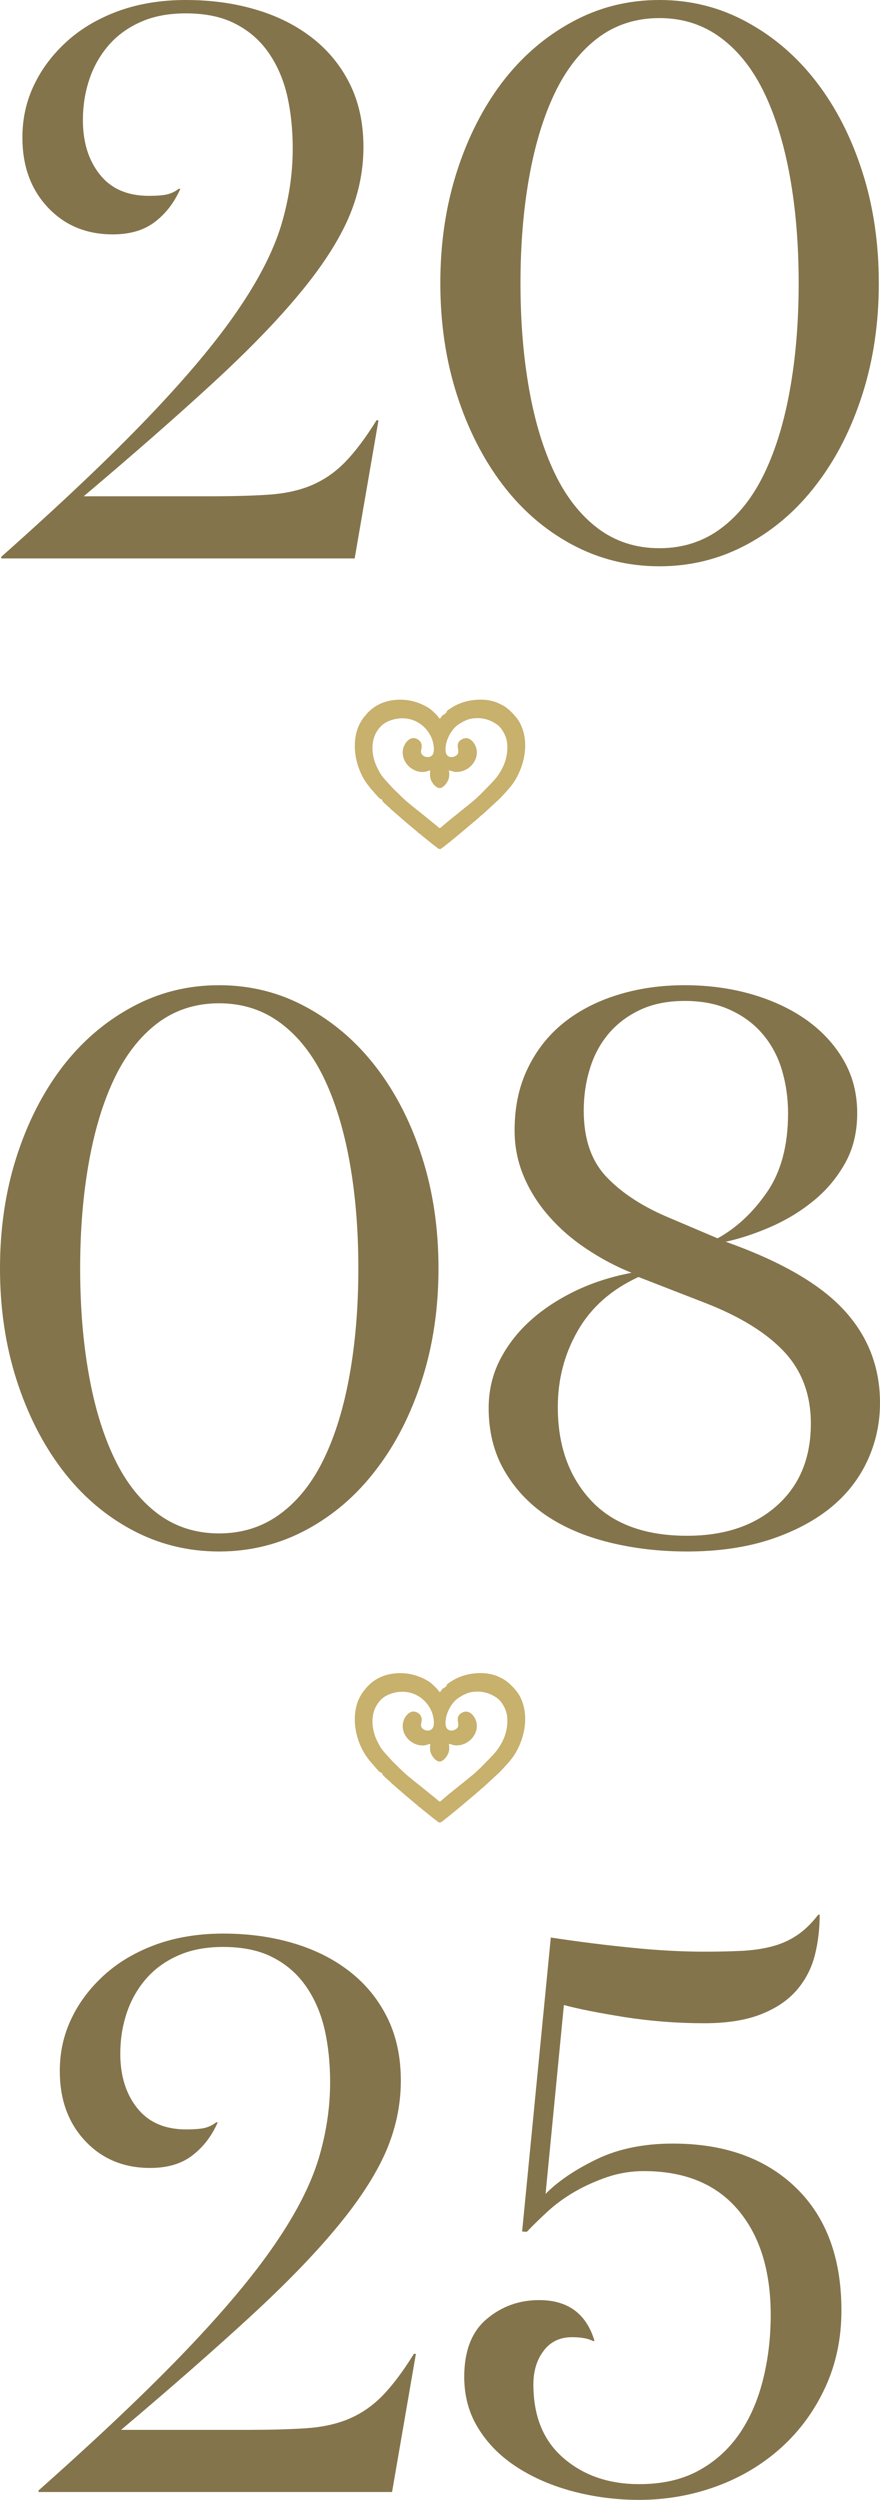
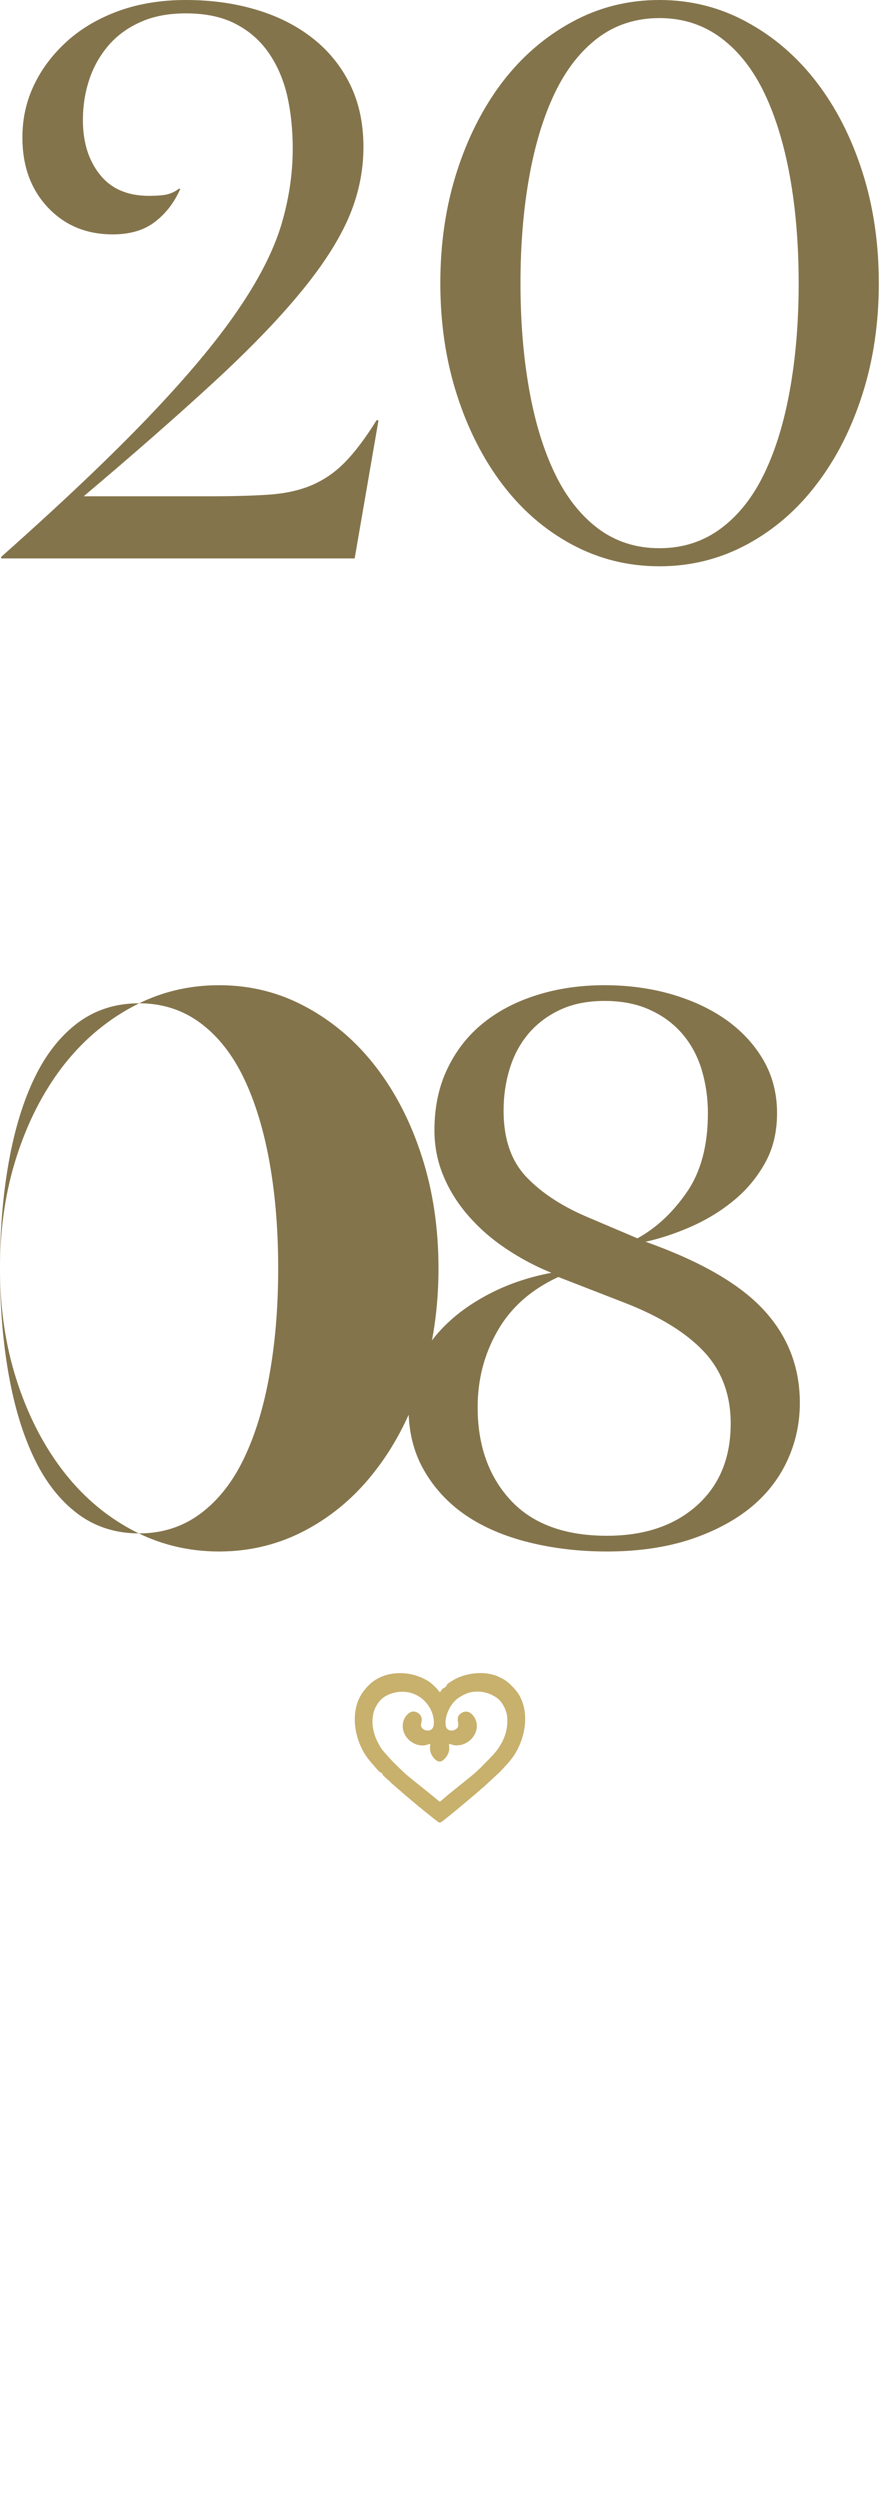
<svg xmlns="http://www.w3.org/2000/svg" xml:space="preserve" width="51.341mm" height="145.719mm" version="1.1" style="shape-rendering:geometricPrecision; text-rendering:geometricPrecision; image-rendering:optimizeQuality; fill-rule:evenodd; clip-rule:evenodd" viewBox="0 0 4427.48 12566.37">
  <defs>
    <style type="text/css"> .fil1 {fill:#C8B06D} .fil0 {fill:#84744B;fill-rule:nonzero} </style>
  </defs>
  <g id="Слой_x0020_1">
    <path class="fil0" d="M5.93 2807.13l0 -7.91c303.12,-268.85 549.56,-502.78 740,-701.78 190.43,-199 340.02,-376.92 447.43,-533.75 108.06,-156.83 181.21,-300.48 220.75,-429.63 38.88,-129.16 58.64,-258.31 58.64,-386.8 0,-95.55 -9.23,-183.85 -27.67,-265.56 -19.11,-81.71 -50.08,-153.54 -92.91,-215.47 -42.83,-61.94 -98.18,-110.71 -166.06,-145.63 -67.21,-35.59 -151.55,-53.38 -251.72,-53.38 -85,0 -159.46,13.84 -222.73,41.51 -63.92,27.68 -117.95,65.89 -161.44,114.66 -43.49,49.42 -77.1,106.74 -99.5,171.98 -22.4,65.89 -33.61,135.08 -33.61,208.88 0,110.71 28.34,201.64 85,272.81 56.68,71.83 139.04,107.41 247.11,107.41 39.53,0 70.51,-2.64 91.59,-7.25 21.09,-5.27 40.85,-14.5 58.64,-28.33l7.91 0c-29.65,67.87 -71.82,123.22 -126.52,165.39 -54.69,42.83 -125.85,63.92 -213.5,63.92 -133.11,0 -242.49,-45.47 -327.49,-136.41 -85,-90.93 -127.18,-207.56 -127.18,-350.55 0,-95.55 19.77,-184.5 59.97,-266.88 39.54,-82.37 95.55,-154.85 166.71,-218.77 71.16,-63.92 157.49,-114 258.31,-150.9 100.82,-36.25 213.5,-54.7 336.72,-54.7 129.16,0 247.77,16.48 356.5,49.42 108.72,32.29 202.95,80.39 283.34,143.65 80.4,63.26 142.33,140.35 187.14,231.29 44.81,91.59 67.21,196.37 67.21,314.98 0,123.22 -25.7,243.81 -77.1,361.1 -52.05,117.29 -134.43,243.81 -247.77,379.56 -112.68,135.75 -258.31,285.32 -436.22,448.74 -177.92,163.42 -393.39,352.54 -646.43,566.04l631.27 0c115.97,0 214.82,-2.64 295.86,-7.91 81.71,-5.27 154.2,-20.43 217.46,-46.78 63.92,-27.02 120.59,-65.89 170.67,-117.29 50.08,-51.4 102.79,-121.25 158.14,-210.2l9.88 0 -119.92 694.53 -1778.51 0zm2209.45 -1383.79c0,-200.98 27.68,-387.46 83.03,-560.11 55.36,-172.65 131.79,-322.23 228.66,-450.06 97.53,-127.17 213.5,-227.99 349.24,-301.8 135.74,-74.47 282.69,-111.37 441.49,-111.37 158.15,0 305.1,36.9 440.84,111.37 135.75,73.8 252.38,174.62 349.91,301.8 98.18,127.84 174.62,277.42 229.97,450.06 55.36,172.65 83.03,359.13 83.03,560.11 0,200.98 -27.67,387.46 -83.03,560.1 -55.35,172.65 -131.79,322.89 -229.97,450.72 -97.53,128.49 -214.16,229.31 -349.91,302.46 -135.74,73.15 -282.69,110.05 -440.84,110.05 -158.81,0 -305.75,-36.9 -441.49,-110.05 -135.75,-73.15 -251.72,-173.97 -349.24,-302.46 -96.87,-127.83 -173.3,-278.07 -228.66,-450.72 -55.35,-172.65 -83.03,-359.13 -83.03,-560.1zm403.28 0c0,192.41 14.5,370.33 43.49,533.08 28.99,163.42 71.83,303.78 128.49,421.73 56.68,118.61 129.16,210.87 216.8,277.42 88.3,66.56 191.75,100.16 310.36,100.16 117.96,0 221.41,-33.61 310.37,-100.16 88.95,-66.55 161.44,-158.81 218.11,-277.42 56.67,-117.95 99.5,-258.31 128.49,-421.73 28.99,-162.76 43.49,-340.67 43.49,-533.08 0,-192.42 -14.5,-370.34 -43.49,-532.44 -28.99,-162.1 -71.83,-303.12 -128.49,-421.73 -56.67,-118.61 -129.16,-211.52 -218.11,-278.07 -88.96,-66.56 -192.41,-100.16 -310.37,-100.16 -118.61,0 -222.06,33.61 -310.36,100.16 -87.64,66.55 -160.13,159.46 -216.8,278.07 -56.67,118.61 -99.5,259.63 -128.49,423.05 -28.99,162.76 -43.49,340.02 -43.49,531.12z" />
-     <path class="fil0" d="M-0 6375.75c0,-200.98 27.68,-387.46 83.03,-560.11 55.36,-172.65 131.79,-322.23 228.66,-450.06 97.53,-127.17 213.5,-227.99 349.24,-301.8 135.74,-74.47 282.69,-111.37 441.49,-111.37 158.15,0 305.1,36.9 440.84,111.37 135.75,73.8 252.38,174.62 349.91,301.8 98.18,127.84 174.62,277.42 229.97,450.06 55.36,172.65 83.03,359.13 83.03,560.11 0,200.98 -27.67,387.46 -83.03,560.1 -55.35,172.65 -131.79,322.89 -229.97,450.72 -97.53,128.49 -214.16,229.31 -349.91,302.46 -135.74,73.15 -282.69,110.05 -440.84,110.05 -158.81,0 -305.75,-36.9 -441.49,-110.05 -135.75,-73.15 -251.72,-173.97 -349.24,-302.46 -96.87,-127.83 -173.3,-278.07 -228.66,-450.72 -55.35,-172.65 -83.03,-359.13 -83.03,-560.1zm403.28 0c0,192.41 14.5,370.33 43.49,533.08 28.99,163.42 71.83,303.78 128.49,421.73 56.68,118.61 129.16,210.87 216.8,277.42 88.3,66.56 191.75,100.16 310.36,100.16 117.96,0 221.41,-33.61 310.37,-100.16 88.95,-66.55 161.44,-158.81 218.11,-277.42 56.67,-117.95 99.5,-258.31 128.49,-421.73 28.99,-162.76 43.49,-340.67 43.49,-533.08 0,-192.42 -14.5,-370.34 -43.49,-532.44 -28.99,-162.1 -71.83,-303.12 -128.49,-421.73 -56.67,-118.61 -129.16,-211.52 -218.11,-278.07 -88.96,-66.56 -192.41,-100.16 -310.37,-100.16 -118.61,0 -222.06,33.61 -310.36,100.16 -87.64,66.55 -160.13,159.46 -216.8,278.07 -56.67,118.61 -99.5,259.63 -128.49,423.05 -28.99,162.76 -43.49,340.02 -43.49,531.12zm2055.27 701.77c0,-87.63 19.11,-168.02 56.67,-241.83 38.22,-73.81 88.95,-139.7 152.87,-197.03 63.92,-57.99 139.7,-107.41 226.68,-149.59 86.32,-41.51 181.21,-71.83 282.69,-90.93 -79.74,-32.3 -155.51,-72.49 -227.34,-120.59 -72.48,-48.1 -135.08,-102.79 -189.12,-164.74 -54.03,-61.28 -96.21,-128.49 -126.52,-200.98 -30.31,-72.48 -45.46,-148.92 -45.46,-229.97 0,-116.64 21.75,-220.09 65.89,-311.02 43.49,-90.94 103.46,-166.72 179.24,-228 75.12,-60.62 165.39,-108.06 270.83,-141.02 104.77,-32.94 218.11,-49.42 340.02,-49.42 119.27,0 231.29,15.16 336.72,45.47 106.09,30.97 197.69,73.8 276.76,129.81 78.42,56.01 140.36,123.22 185.82,201.64 45.46,78.42 68.53,167.37 68.53,266.21 0,97.53 -21.09,182.53 -63.26,255.67 -41.51,73.15 -95.54,136.4 -160.78,188.46 -65.24,52.72 -137.07,95.54 -214.82,129.15 -77.76,33.61 -152.22,57.99 -222.73,73.15 274.78,97.53 473.12,211.52 594.37,342.66 121.24,131.13 181.87,286.64 181.87,467.85 0,105.43 -22.4,204.27 -66.55,297.18 -44.15,92.26 -108.07,171.33 -191.76,237.22 -83.68,65.24 -185.82,117.29 -305.09,155.51 -119.27,37.56 -255.68,56.68 -407.23,56.68 -137.72,0 -268.2,-15.16 -390.76,-45.47 -123.22,-30.31 -229.31,-75.78 -318.28,-135.74 -88.95,-60.62 -159.46,-136.41 -211.52,-227.34 -52.05,-90.28 -77.75,-195.05 -77.75,-313.01zm347.92 -3.95c0,192.41 55.35,347.92 165.39,467.19 110.05,119.27 272.15,179.24 484.99,179.24 188.45,0 339.35,-50.73 452.69,-152.22 113.34,-101.48 170.01,-238.53 170.01,-411.84 0,-144.96 -44.81,-264.9 -133.76,-360.45 -88.96,-95.54 -223.39,-178.57 -402.62,-247.76l-330.79 -128.49c-135.75,62.6 -237.88,152.22 -305.09,269.51 -67.21,116.64 -100.82,244.47 -100.82,384.83zm130.47 -1489.89c0,142.33 38.88,254.36 116.64,334.75 77.75,81.05 183.19,148.92 316.29,204.28l240.52 102.13c95.55,-52.72 177.92,-129.81 248.42,-231.94 70.51,-102.14 106.1,-234.59 106.1,-397.35 0,-75.79 -10.55,-148.27 -30.98,-216.8 -20.43,-68.52 -52.72,-128.49 -96.21,-179.89 -43.49,-51.4 -98.18,-92.25 -163.42,-121.91 -65.23,-30.31 -141.67,-45.46 -229.31,-45.46 -84.34,0 -158.15,14.5 -221.41,43.49 -62.6,28.99 -115.32,67.87 -158.81,117.95 -42.83,50.09 -75.12,108.73 -96.21,176.61 -21.09,67.21 -31.63,138.38 -31.63,214.15z" />
-     <path class="fil0" d="M194.06 12526.83l0 -7.91c303.12,-268.85 549.56,-502.78 740,-701.78 190.43,-199 340.02,-376.92 447.43,-533.75 108.06,-156.83 181.21,-300.48 220.75,-429.63 38.88,-129.16 58.64,-258.31 58.64,-386.8 0,-95.55 -9.23,-183.85 -27.67,-265.56 -19.11,-81.71 -50.08,-153.54 -92.91,-215.47 -42.83,-61.94 -98.18,-110.71 -166.06,-145.63 -67.21,-35.59 -151.55,-53.38 -251.72,-53.38 -85,0 -159.46,13.84 -222.73,41.51 -63.92,27.68 -117.95,65.89 -161.44,114.66 -43.49,49.42 -77.1,106.74 -99.5,171.98 -22.4,65.89 -33.61,135.08 -33.61,208.88 0,110.71 28.34,201.64 85,272.81 56.68,71.83 139.04,107.41 247.11,107.41 39.53,0 70.51,-2.64 91.59,-7.25 21.09,-5.27 40.85,-14.5 58.64,-28.33l7.91 0c-29.65,67.87 -71.82,123.22 -126.52,165.39 -54.69,42.83 -125.85,63.92 -213.5,63.92 -133.11,0 -242.49,-45.47 -327.49,-136.41 -85,-90.93 -127.18,-207.56 -127.18,-350.55 0,-95.55 19.77,-184.5 59.97,-266.88 39.54,-82.37 95.55,-154.85 166.71,-218.77 71.16,-63.92 157.49,-114 258.31,-150.9 100.82,-36.25 213.5,-54.7 336.72,-54.7 129.16,0 247.77,16.48 356.5,49.42 108.72,32.29 202.95,80.39 283.34,143.65 80.4,63.26 142.33,140.35 187.14,231.29 44.81,91.59 67.21,196.37 67.21,314.98 0,123.22 -25.7,243.81 -77.1,361.1 -52.05,117.29 -134.43,243.81 -247.77,379.56 -112.68,135.75 -258.31,285.32 -436.22,448.74 -177.92,163.42 -393.39,352.54 -646.43,566.04l631.27 0c115.97,0 214.82,-2.64 295.86,-7.91 81.71,-5.27 154.2,-20.43 217.46,-46.78 63.92,-27.02 120.59,-65.89 170.67,-117.29 50.08,-51.4 102.79,-121.25 158.14,-210.2l9.88 0 -119.92 694.53 -1778.51 0zm2141.58 -578.56c0,-130.47 37.56,-227.99 113.33,-291.26 75.12,-63.26 162.76,-94.89 263.58,-94.89 144.96,0 237.88,68.53 278.74,205.59l-7.91 0c-25.7,-13.18 -60.62,-19.11 -105.43,-19.11 -60.62,0 -108.06,22.4 -142.33,67.88 -34.93,45.46 -52.05,102.13 -52.05,170.01 0,160.13 50.73,283.35 152.22,370.33 100.82,86.98 227.99,130.47 380.21,130.47 115.32,0 214.82,-22.4 297.18,-67.21 83.03,-44.81 150.91,-106.09 204.93,-183.19 54.04,-77.75 93.58,-168.03 119.93,-271.48 26.36,-104.11 39.54,-213.51 39.54,-328.16 0,-224.04 -55.36,-400.64 -165.39,-529.8 -110.05,-129.15 -267.53,-193.73 -473.13,-193.73 -62.6,0 -123.88,9.89 -183.19,29.66 -59.31,20.43 -114,44.81 -164.08,73.8 -50.09,28.99 -95.55,61.94 -135.75,98.85 -40.85,37.56 -75.78,71.83 -105.43,102.79l-23.72 -1.32 144.31 -1478.02c134.43,20.43 268.2,37.56 401.96,50.73 133.11,13.84 257,20.43 369.67,20.43 69.19,0 131.13,-1.32 186.48,-3.95 55.36,-2.64 106.09,-9.88 152.22,-21.75 46.13,-11.86 88.96,-30.31 127.18,-56.01 38.21,-25.03 73.8,-59.96 108.06,-104.11l7.25 0c0,70.51 -7.91,138.39 -24.39,203.61 -16.47,65.24 -46.78,123.89 -90.27,174.62 -44.15,51.4 -104.11,92.26 -179.89,121.91 -75.78,30.31 -171.33,45.47 -286.64,45.47 -137.07,0 -270.83,-10.55 -401.3,-30.98 -130.48,-21.09 -231.95,-40.85 -304.43,-60.62l-92.26 949.54c61.94,-63.26 147.6,-121.25 256.33,-173.97 108.73,-52.71 237.22,-79.07 384.17,-79.07 259.63,0 465.87,73.8 618.75,221.41 152.87,147.6 229.31,353.2 229.31,617.44 0,140.35 -27.02,268.84 -81.05,386.14 -54.03,117.3 -127.84,218.12 -220.74,302.46 -93.58,84.35 -201.64,149.59 -325.53,195.05 -123.88,45.46 -254.35,68.53 -390.09,68.53 -112.68,0 -222.73,-13.84 -328.81,-41.51 -106.09,-27.68 -200.32,-67.88 -282.69,-120.59 -81.71,-52.06 -147.6,-116.64 -195.71,-193.73 -48.76,-76.44 -73.14,-164.08 -73.14,-262.26z" />
-     <path class="fil1" d="M2408.63 4000.14c-1.54,2.38 -3.08,4.43 -5.64,6.69 -1.47,1.3 -1.63,1.36 -3.14,2.83 -3.16,3.06 -0.41,1.38 -4.59,3.41 -0.1,0.21 -0.33,0.28 -0.38,0.59 -0.53,2.96 -63.18,52.57 -67.18,55.88 -28.67,23.72 -65.2,51.74 -91.95,74.82 -28.02,24.17 -20.05,22.04 -40.2,5.4l-76.13 -61.82c-5.62,-4.04 -77.03,-61.03 -84.45,-69.14 -3.09,-3.37 -4.57,-4.67 -8.14,-7.45l-46.75 -45.63c-10.15,-11.07 -19.84,-20.76 -30.05,-32.32 -27.69,-31.42 -30.85,-32.78 -50.7,-71.68 -14.03,-27.49 -24.93,-62 -25.34,-98.46 -0.45,-39.82 9.39,-68.77 27.75,-94.87 9.1,-12.94 17.33,-21.71 30.34,-30.79 11.65,-8.13 27,-15.11 42.68,-19.65 115.48,-33.49 206.59,54.71 208.16,146.5 0.35,20.53 -4.99,35.54 -21.54,40.07 -18.86,5.17 -37.23,-5.69 -42.16,-18.83 -5.2,-13.88 9.13,-28.97 -1.47,-52.5 -5.19,-11.53 -21.01,-23.22 -38.5,-22.96 -17.34,0.26 -30.68,14.74 -37.6,23.82 -8.61,11.3 -15.27,29.63 -15.55,47.16 -0.83,52.2 42.2,92.18 85.84,98.37 26.63,3.79 35.09,-2.51 52.51,-7.34 -1.24,23.4 -2.74,38.32 8.3,57.8 6.58,11.62 21.65,30.58 38.46,31.44 16.37,0.84 32.79,-20.17 38.94,-30.87 11.69,-20.32 11.1,-33.05 8.86,-58.25 16.19,3.54 22.18,9.05 43.31,7.93 71.38,-3.81 121.91,-81.9 83.83,-142.11 -11.86,-18.75 -35.79,-39.48 -66.06,-19.65 -35,22.93 -2.77,55.74 -19.42,74.25 -12.34,13.71 -38.38,19.96 -52.54,1.88 -4.33,-5.53 -5.49,-12.1 -6.22,-20.09 -4.39,-48.47 28.87,-110.59 66.88,-134.44 19.83,-12.44 43.12,-25.75 71.73,-28.92 46.06,-5.1 83.4,5.86 118.51,29.63 27.29,18.46 50.6,63.25 52.98,98.71 4.45,66.17 -16.92,113.94 -45.23,156.38 -3.22,4.83 -7.38,10.16 -10.84,14.34 -22.5,27.27 -49.66,52.72 -73.54,77.6 -3.79,3.96 -9.1,10.85 -13.76,12.27zm-493.45 17.35l3.91 -0.49c1.53,2.64 2.28,3.46 4.75,4.95 1.39,7.11 0.56,0.83 -1.41,3.05 14.11,16.82 34.43,31.43 44.6,42.61 6.49,7.12 16.15,13.87 22.88,20.33l58.49 50.68c9.02,7.43 58.1,47.74 60,51.05 5.11,1.94 13.31,8.51 16.48,13.49 3.62,1.01 4.13,2.54 8.8,6.15 18.53,14.31 43.59,36.34 61.73,48.65 6.9,4.68 9.49,11.95 21.57,9.32 6.12,-1.33 77.85,-61 88.01,-69.21l76.92 -64.68c3.04,-2.56 5.84,-4.69 8.63,-6.99 2.78,-2.29 5.46,-4.91 8.3,-7.28 4.09,-3.41 4.41,-5.88 9.3,-7.06 2.45,-4.28 16.89,-17.18 23.03,-20.13 1.1,-2.67 7.2,-7.24 9.31,-9.13l70.52 -65.08c18.61,-18.51 56.3,-59.09 72.68,-83.27 52.42,-77.4 84.35,-200.98 31.88,-301.05 -15.73,-29.99 -56.44,-72.63 -87.05,-88.19 -4.67,-2.38 -8.51,-4.18 -12.71,-6.42 -63.35,-33.62 -159.44,-26.36 -223.21,6.96 -14.08,7.36 -39.3,21.97 -46.46,31.73 0.02,0.03 6.18,1.03 -4.83,8.4 -5.2,3.48 -3.63,3.44 -6.93,7.14 -4.03,0.58 -1.53,0.66 -2.66,-1.61 -7.3,4.82 -12.07,14.13 -18.15,21.58 -4.78,-2.38 -12.35,-14.84 -16.7,-19.08 -21.46,-20.9 -28.58,-30.59 -61,-47.06 -32.3,-16.42 -71.26,-28.59 -114.16,-29.61 -72.96,-1.74 -133.62,21.91 -178.57,73.34 -3.33,3.8 -4.29,6.3 -7.99,10 -11.62,11.65 -27.49,40.08 -34.04,57.18 -35.06,91.7 -9.39,207.55 45.84,282.7 8.17,11.11 22.4,29.33 32.52,39.49 1.86,1.87 2.09,2.63 3.68,4.75l13 14.6c4.73,5.25 13.95,14.6 19.03,18.19z" />
+     <path class="fil0" d="M-0 6375.75c0,-200.98 27.68,-387.46 83.03,-560.11 55.36,-172.65 131.79,-322.23 228.66,-450.06 97.53,-127.17 213.5,-227.99 349.24,-301.8 135.74,-74.47 282.69,-111.37 441.49,-111.37 158.15,0 305.1,36.9 440.84,111.37 135.75,73.8 252.38,174.62 349.91,301.8 98.18,127.84 174.62,277.42 229.97,450.06 55.36,172.65 83.03,359.13 83.03,560.11 0,200.98 -27.67,387.46 -83.03,560.1 -55.35,172.65 -131.79,322.89 -229.97,450.72 -97.53,128.49 -214.16,229.31 -349.91,302.46 -135.74,73.15 -282.69,110.05 -440.84,110.05 -158.81,0 -305.75,-36.9 -441.49,-110.05 -135.75,-73.15 -251.72,-173.97 -349.24,-302.46 -96.87,-127.83 -173.3,-278.07 -228.66,-450.72 -55.35,-172.65 -83.03,-359.13 -83.03,-560.1zc0,192.41 14.5,370.33 43.49,533.08 28.99,163.42 71.83,303.78 128.49,421.73 56.68,118.61 129.16,210.87 216.8,277.42 88.3,66.56 191.75,100.16 310.36,100.16 117.96,0 221.41,-33.61 310.37,-100.16 88.95,-66.55 161.44,-158.81 218.11,-277.42 56.67,-117.95 99.5,-258.31 128.49,-421.73 28.99,-162.76 43.49,-340.67 43.49,-533.08 0,-192.42 -14.5,-370.34 -43.49,-532.44 -28.99,-162.1 -71.83,-303.12 -128.49,-421.73 -56.67,-118.61 -129.16,-211.52 -218.11,-278.07 -88.96,-66.56 -192.41,-100.16 -310.37,-100.16 -118.61,0 -222.06,33.61 -310.36,100.16 -87.64,66.55 -160.13,159.46 -216.8,278.07 -56.67,118.61 -99.5,259.63 -128.49,423.05 -28.99,162.76 -43.49,340.02 -43.49,531.12zm2055.27 701.77c0,-87.63 19.11,-168.02 56.67,-241.83 38.22,-73.81 88.95,-139.7 152.87,-197.03 63.92,-57.99 139.7,-107.41 226.68,-149.59 86.32,-41.51 181.21,-71.83 282.69,-90.93 -79.74,-32.3 -155.51,-72.49 -227.34,-120.59 -72.48,-48.1 -135.08,-102.79 -189.12,-164.74 -54.03,-61.28 -96.21,-128.49 -126.52,-200.98 -30.31,-72.48 -45.46,-148.92 -45.46,-229.97 0,-116.64 21.75,-220.09 65.89,-311.02 43.49,-90.94 103.46,-166.72 179.24,-228 75.12,-60.62 165.39,-108.06 270.83,-141.02 104.77,-32.94 218.11,-49.42 340.02,-49.42 119.27,0 231.29,15.16 336.72,45.47 106.09,30.97 197.69,73.8 276.76,129.81 78.42,56.01 140.36,123.22 185.82,201.64 45.46,78.42 68.53,167.37 68.53,266.21 0,97.53 -21.09,182.53 -63.26,255.67 -41.51,73.15 -95.54,136.4 -160.78,188.46 -65.24,52.72 -137.07,95.54 -214.82,129.15 -77.76,33.61 -152.22,57.99 -222.73,73.15 274.78,97.53 473.12,211.52 594.37,342.66 121.24,131.13 181.87,286.64 181.87,467.85 0,105.43 -22.4,204.27 -66.55,297.18 -44.15,92.26 -108.07,171.33 -191.76,237.22 -83.68,65.24 -185.82,117.29 -305.09,155.51 -119.27,37.56 -255.68,56.68 -407.23,56.68 -137.72,0 -268.2,-15.16 -390.76,-45.47 -123.22,-30.31 -229.31,-75.78 -318.28,-135.74 -88.95,-60.62 -159.46,-136.41 -211.52,-227.34 -52.05,-90.28 -77.75,-195.05 -77.75,-313.01zm347.92 -3.95c0,192.41 55.35,347.92 165.39,467.19 110.05,119.27 272.15,179.24 484.99,179.24 188.45,0 339.35,-50.73 452.69,-152.22 113.34,-101.48 170.01,-238.53 170.01,-411.84 0,-144.96 -44.81,-264.9 -133.76,-360.45 -88.96,-95.54 -223.39,-178.57 -402.62,-247.76l-330.79 -128.49c-135.75,62.6 -237.88,152.22 -305.09,269.51 -67.21,116.64 -100.82,244.47 -100.82,384.83zm130.47 -1489.89c0,142.33 38.88,254.36 116.64,334.75 77.75,81.05 183.19,148.92 316.29,204.28l240.52 102.13c95.55,-52.72 177.92,-129.81 248.42,-231.94 70.51,-102.14 106.1,-234.59 106.1,-397.35 0,-75.79 -10.55,-148.27 -30.98,-216.8 -20.43,-68.52 -52.72,-128.49 -96.21,-179.89 -43.49,-51.4 -98.18,-92.25 -163.42,-121.91 -65.23,-30.31 -141.67,-45.46 -229.31,-45.46 -84.34,0 -158.15,14.5 -221.41,43.49 -62.6,28.99 -115.32,67.87 -158.81,117.95 -42.83,50.09 -75.12,108.73 -96.21,176.61 -21.09,67.21 -31.63,138.38 -31.63,214.15z" />
    <path class="fil1" d="M2408.63 8893.53c-1.54,2.38 -3.08,4.43 -5.64,6.69 -1.47,1.3 -1.63,1.36 -3.14,2.83 -3.16,3.06 -0.41,1.38 -4.59,3.41 -0.1,0.21 -0.33,0.28 -0.38,0.59 -0.53,2.96 -63.18,52.57 -67.18,55.88 -28.67,23.72 -65.2,51.74 -91.95,74.82 -28.02,24.17 -20.05,22.04 -40.2,5.4l-76.13 -61.82c-5.62,-4.04 -77.03,-61.03 -84.45,-69.14 -3.09,-3.37 -4.57,-4.67 -8.14,-7.45l-46.75 -45.63c-10.15,-11.07 -19.84,-20.76 -30.05,-32.32 -27.69,-31.42 -30.85,-32.78 -50.7,-71.68 -14.03,-27.49 -24.93,-62 -25.34,-98.46 -0.45,-39.82 9.39,-68.77 27.75,-94.87 9.1,-12.94 17.33,-21.71 30.34,-30.79 11.65,-8.13 27,-15.11 42.68,-19.65 115.48,-33.49 206.59,54.71 208.16,146.5 0.35,20.53 -4.99,35.54 -21.54,40.07 -18.86,5.17 -37.23,-5.69 -42.16,-18.83 -5.2,-13.88 9.13,-28.97 -1.47,-52.5 -5.19,-11.53 -21.01,-23.22 -38.5,-22.96 -17.34,0.26 -30.68,14.74 -37.6,23.82 -8.61,11.3 -15.27,29.63 -15.55,47.16 -0.83,52.2 42.2,92.18 85.84,98.37 26.63,3.79 35.09,-2.51 52.51,-7.34 -1.24,23.4 -2.74,38.32 8.3,57.8 6.58,11.62 21.65,30.58 38.46,31.44 16.37,0.84 32.79,-20.17 38.94,-30.87 11.69,-20.32 11.1,-33.05 8.86,-58.25 16.19,3.54 22.18,9.05 43.31,7.93 71.38,-3.81 121.91,-81.9 83.83,-142.11 -11.86,-18.75 -35.79,-39.48 -66.06,-19.65 -35,22.93 -2.77,55.74 -19.42,74.25 -12.34,13.71 -38.38,19.96 -52.54,1.88 -4.33,-5.53 -5.49,-12.1 -6.22,-20.09 -4.39,-48.47 28.87,-110.59 66.88,-134.44 19.83,-12.44 43.12,-25.75 71.73,-28.92 46.06,-5.1 83.4,5.86 118.51,29.63 27.29,18.46 50.6,63.25 52.98,98.71 4.45,66.17 -16.92,113.94 -45.23,156.38 -3.22,4.83 -7.38,10.16 -10.84,14.34 -22.5,27.27 -49.66,52.72 -73.54,77.6 -3.79,3.96 -9.1,10.85 -13.76,12.27zm-493.45 17.35l3.91 -0.49c1.53,2.64 2.28,3.46 4.75,4.95 1.39,7.11 0.56,0.83 -1.41,3.05 14.11,16.82 34.43,31.43 44.6,42.61 6.49,7.12 16.15,13.87 22.88,20.33l58.49 50.68c9.02,7.43 58.1,47.74 60,51.05 5.11,1.94 13.31,8.51 16.48,13.49 3.62,1.01 4.13,2.54 8.8,6.15 18.53,14.31 43.59,36.34 61.73,48.65 6.9,4.68 9.49,11.95 21.57,9.32 6.12,-1.33 77.85,-61 88.01,-69.21l76.92 -64.68c3.04,-2.56 5.84,-4.69 8.63,-6.99 2.78,-2.29 5.46,-4.91 8.3,-7.28 4.09,-3.41 4.41,-5.88 9.3,-7.06 2.45,-4.28 16.89,-17.18 23.03,-20.13 1.1,-2.67 7.2,-7.24 9.31,-9.13l70.52 -65.08c18.61,-18.51 56.3,-59.09 72.68,-83.27 52.42,-77.4 84.35,-200.98 31.88,-301.05 -15.73,-29.99 -56.44,-72.63 -87.05,-88.19 -4.67,-2.38 -8.51,-4.18 -12.71,-6.42 -63.35,-33.62 -159.44,-26.36 -223.21,6.96 -14.08,7.36 -39.3,21.97 -46.46,31.73 0.02,0.03 6.18,1.03 -4.83,8.4 -5.2,3.48 -3.63,3.44 -6.93,7.14 -4.03,0.58 -1.53,0.66 -2.66,-1.61 -7.3,4.82 -12.07,14.13 -18.15,21.58 -4.78,-2.38 -12.35,-14.84 -16.7,-19.08 -21.46,-20.9 -28.58,-30.59 -61,-47.06 -32.3,-16.42 -71.26,-28.59 -114.16,-29.61 -72.96,-1.74 -133.62,21.91 -178.57,73.34 -3.33,3.8 -4.29,6.3 -7.99,10 -11.62,11.65 -27.49,40.08 -34.04,57.18 -35.06,91.7 -9.39,207.55 45.84,282.7 8.17,11.11 22.4,29.33 32.52,39.49 1.86,1.87 2.09,2.63 3.68,4.75l13 14.6c4.73,5.25 13.95,14.6 19.03,18.19z" />
  </g>
</svg>